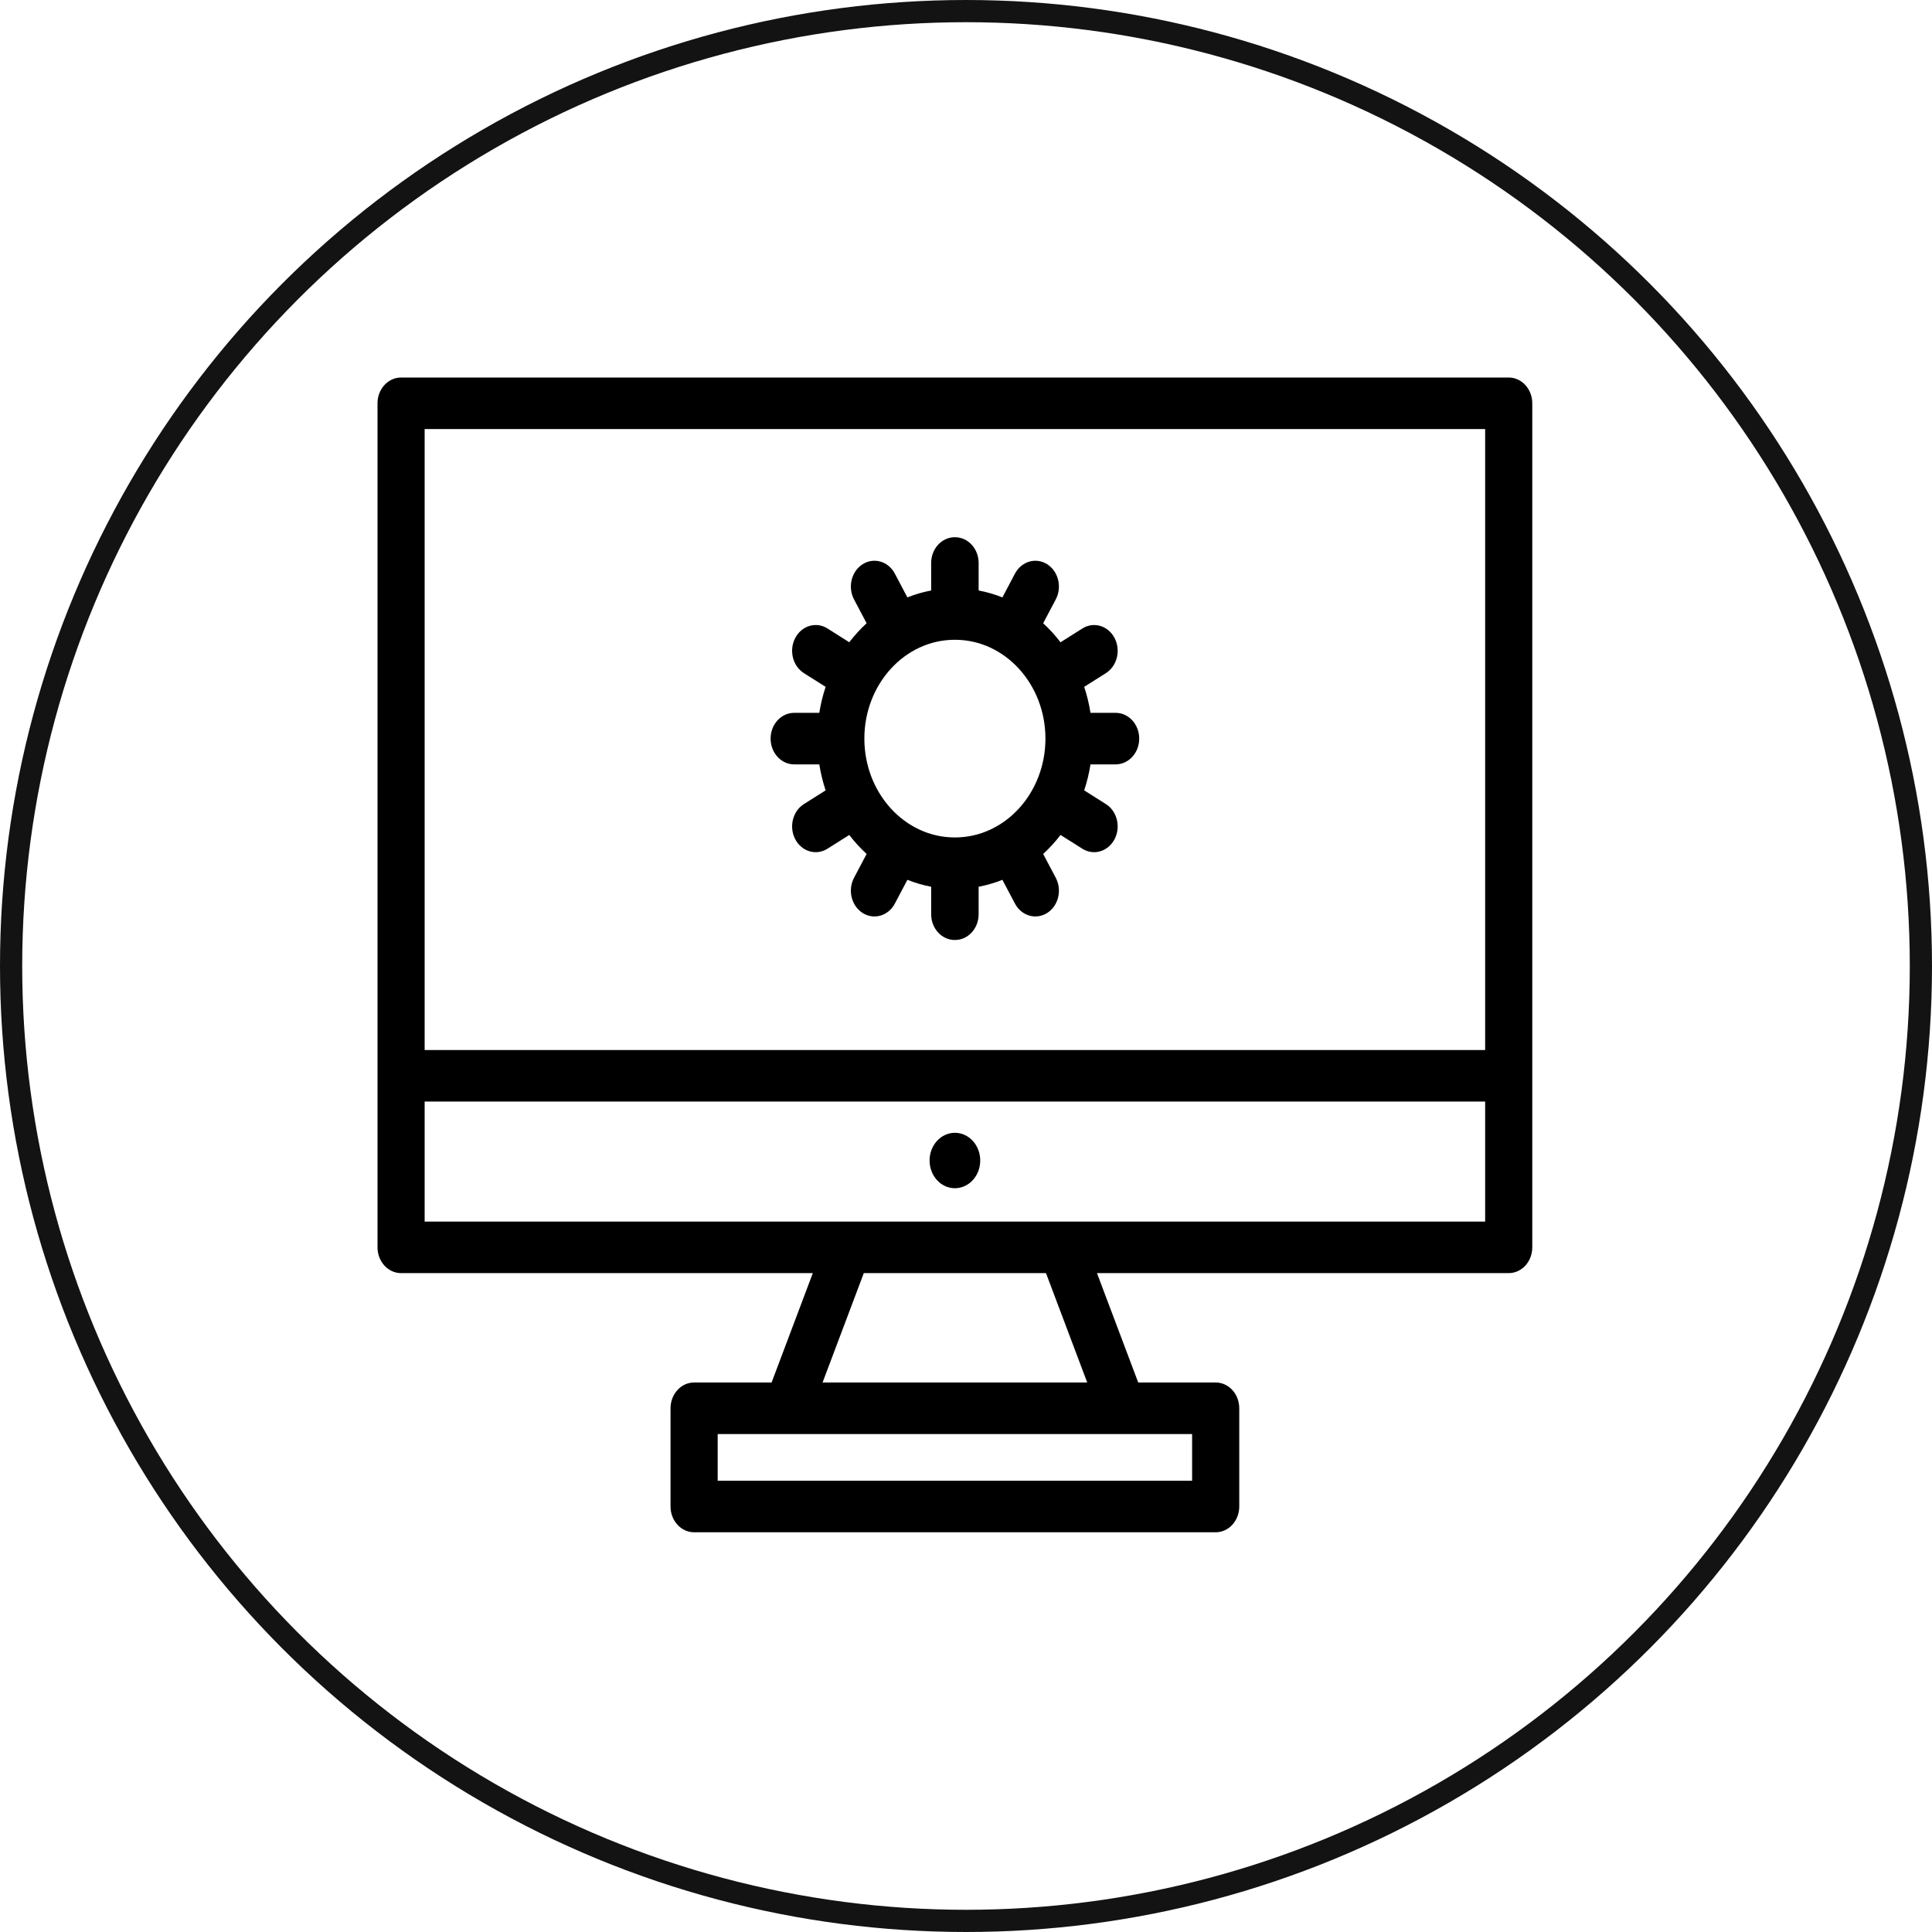
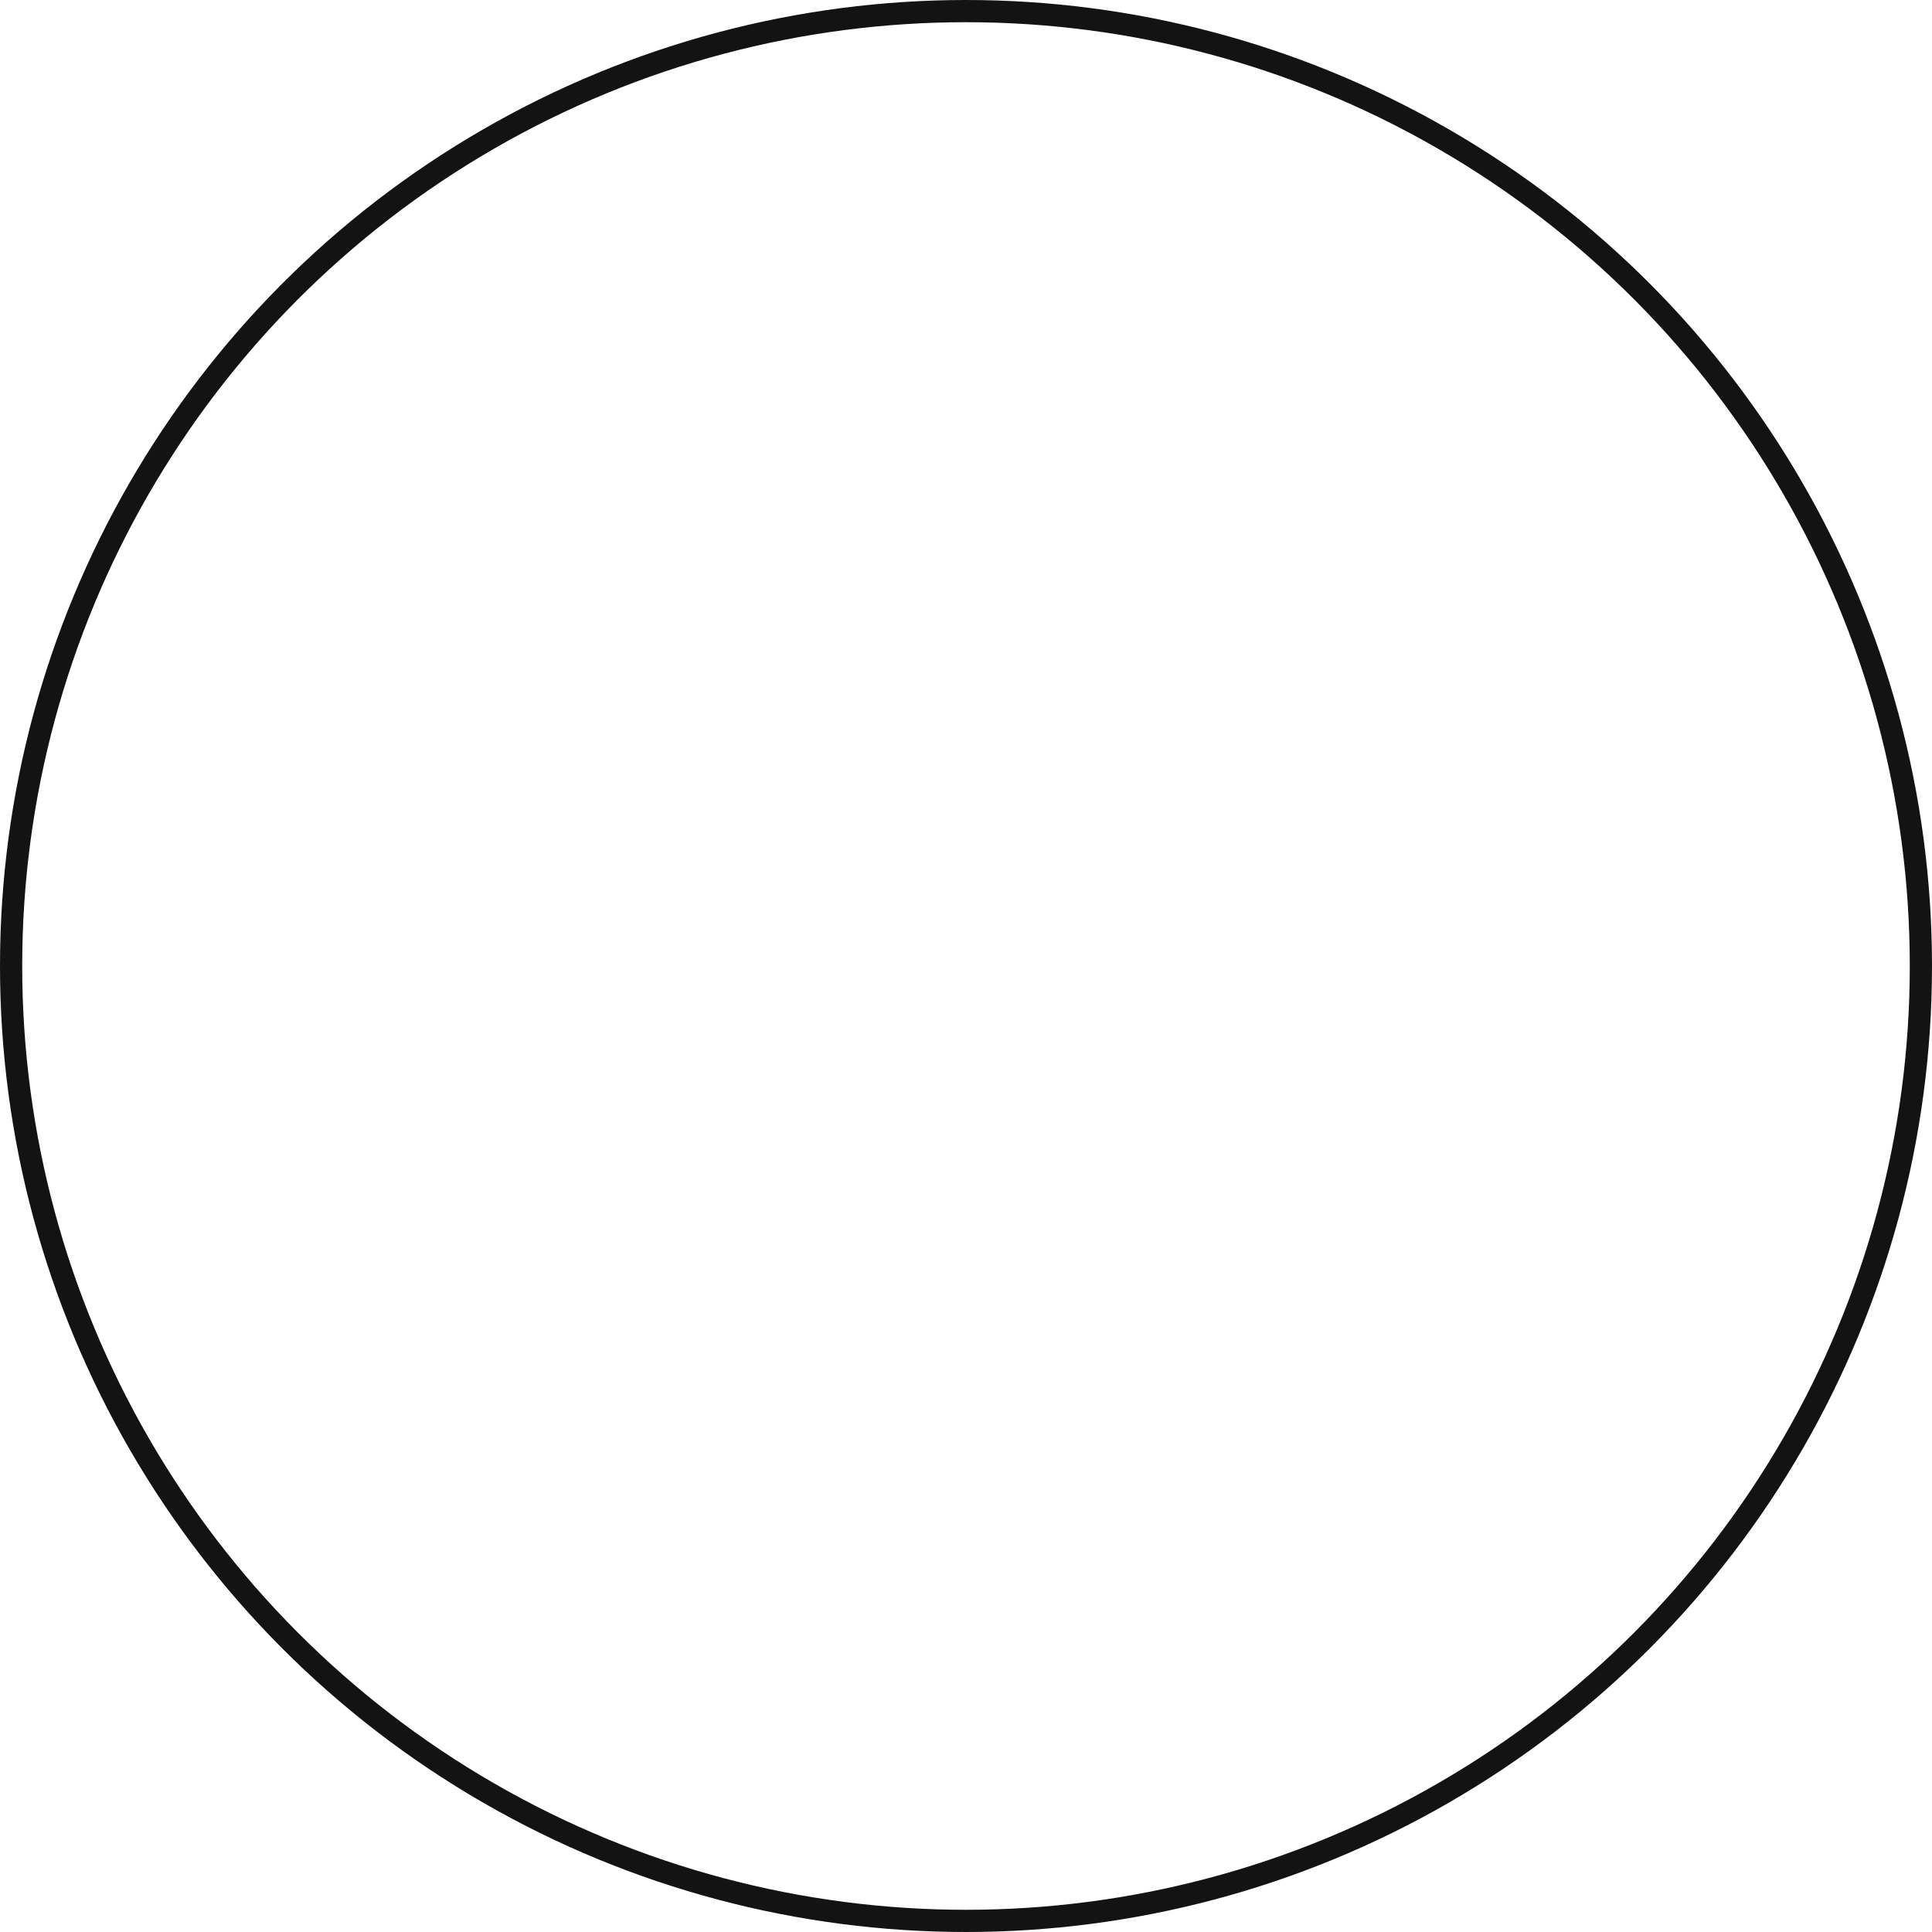
<svg xmlns="http://www.w3.org/2000/svg" width="87" height="87" viewBox="0 0 87 87" fill="none">
  <circle cx="43.5" cy="43.5" r="43" stroke="#131313" />
-   <path d="M43 51.011C42.37 51.011 41.86 51.57 41.86 52.259C41.86 52.948 42.37 53.507 43 53.507C43.63 53.507 44.141 52.948 44.141 52.259C44.141 51.57 43.63 51.011 43 51.011Z" fill="black" />
-   <path d="M67.939 17H18.061C17.475 17 17 17.52 17 18.161V56.169C17 56.81 17.475 57.33 18.061 57.33H36.602L34.746 62.255H31.256C30.67 62.255 30.195 62.775 30.195 63.416V67.839C30.195 68.48 30.67 69 31.256 69H54.744C55.33 69 55.805 68.48 55.805 67.839V63.416C55.805 62.775 55.33 62.255 54.744 62.255H51.255L49.398 57.33H67.939C68.525 57.33 69 56.81 69 56.169V18.161C69 17.52 68.525 17 67.939 17ZM66.878 19.322V47.284H19.122V19.322H66.878ZM53.682 66.678H32.318V64.577H53.682V66.678ZM48.959 62.255H37.041L38.898 57.33H47.102L48.959 62.255ZM19.122 55.009V49.605H66.878V55.009H19.122Z" fill="black" />
-   <path d="M51.3 33.26C51.3 32.619 50.824 32.1 50.238 32.1L49.106 32.1C49.042 31.697 48.948 31.305 48.822 30.93L49.8 30.312C50.307 29.991 50.481 29.281 50.188 28.726C49.895 28.171 49.246 27.981 48.739 28.302L47.757 28.922C47.52 28.612 47.258 28.326 46.975 28.066L47.542 26.993C47.835 26.438 47.662 25.728 47.154 25.407C46.647 25.086 45.998 25.277 45.704 25.832L45.139 26.902C44.796 26.764 44.438 26.66 44.069 26.59V25.353C44.069 24.712 43.594 24.192 43.008 24.192C43.006 24.192 43.003 24.192 43 24.192C42.998 24.192 42.995 24.192 42.992 24.192C42.406 24.192 41.931 24.712 41.931 25.353V26.59C41.562 26.66 41.204 26.764 40.861 26.902L40.296 25.831C40.003 25.276 39.354 25.086 38.846 25.407C38.339 25.728 38.165 26.438 38.458 26.993L39.025 28.066C38.742 28.325 38.48 28.612 38.243 28.921L37.262 28.301C36.754 27.98 36.105 28.171 35.812 28.726C35.519 29.281 35.693 29.991 36.2 30.312L37.179 30.93C37.053 31.305 36.958 31.697 36.894 32.1L35.762 32.1C35.176 32.099 34.701 32.619 34.701 33.26C34.701 33.901 35.176 34.421 35.762 34.421L36.894 34.421C36.958 34.824 37.053 35.215 37.179 35.591L36.2 36.209C35.693 36.529 35.519 37.239 35.812 37.794C36.105 38.349 36.754 38.54 37.262 38.219L38.243 37.599C38.48 37.909 38.742 38.195 39.025 38.454L38.458 39.528C38.165 40.083 38.339 40.793 38.846 41.113C39.354 41.434 40.003 41.244 40.296 40.689L40.861 39.619C41.204 39.757 41.562 39.861 41.931 39.931V41.168C41.931 41.809 42.406 42.328 42.992 42.328C42.995 42.328 42.998 42.328 43 42.328C43.003 42.328 43.006 42.328 43.008 42.328C43.594 42.328 44.069 41.809 44.069 41.168V39.931C44.438 39.861 44.796 39.757 45.139 39.619L45.704 40.689C45.998 41.244 46.647 41.434 47.154 41.113C47.662 40.793 47.835 40.083 47.542 39.528L46.975 38.454C47.258 38.195 47.52 37.909 47.757 37.599L48.739 38.219C49.246 38.54 49.895 38.349 50.188 37.794C50.481 37.239 50.307 36.529 49.8 36.209L48.822 35.591C48.948 35.215 49.042 34.824 49.106 34.421L50.238 34.421C50.824 34.421 51.3 33.901 51.3 33.26ZM43.008 37.711C43.005 37.711 43.003 37.711 43 37.711C42.998 37.711 42.995 37.711 42.992 37.711C40.748 37.711 38.923 35.715 38.923 33.26C38.923 30.806 40.748 28.81 42.992 28.81C42.995 28.81 42.998 28.81 43 28.81C43.003 28.81 43.005 28.81 43.008 28.81C45.252 28.81 47.077 30.806 47.077 33.26C47.077 35.715 45.252 37.711 43.008 37.711Z" fill="black" />
</svg>